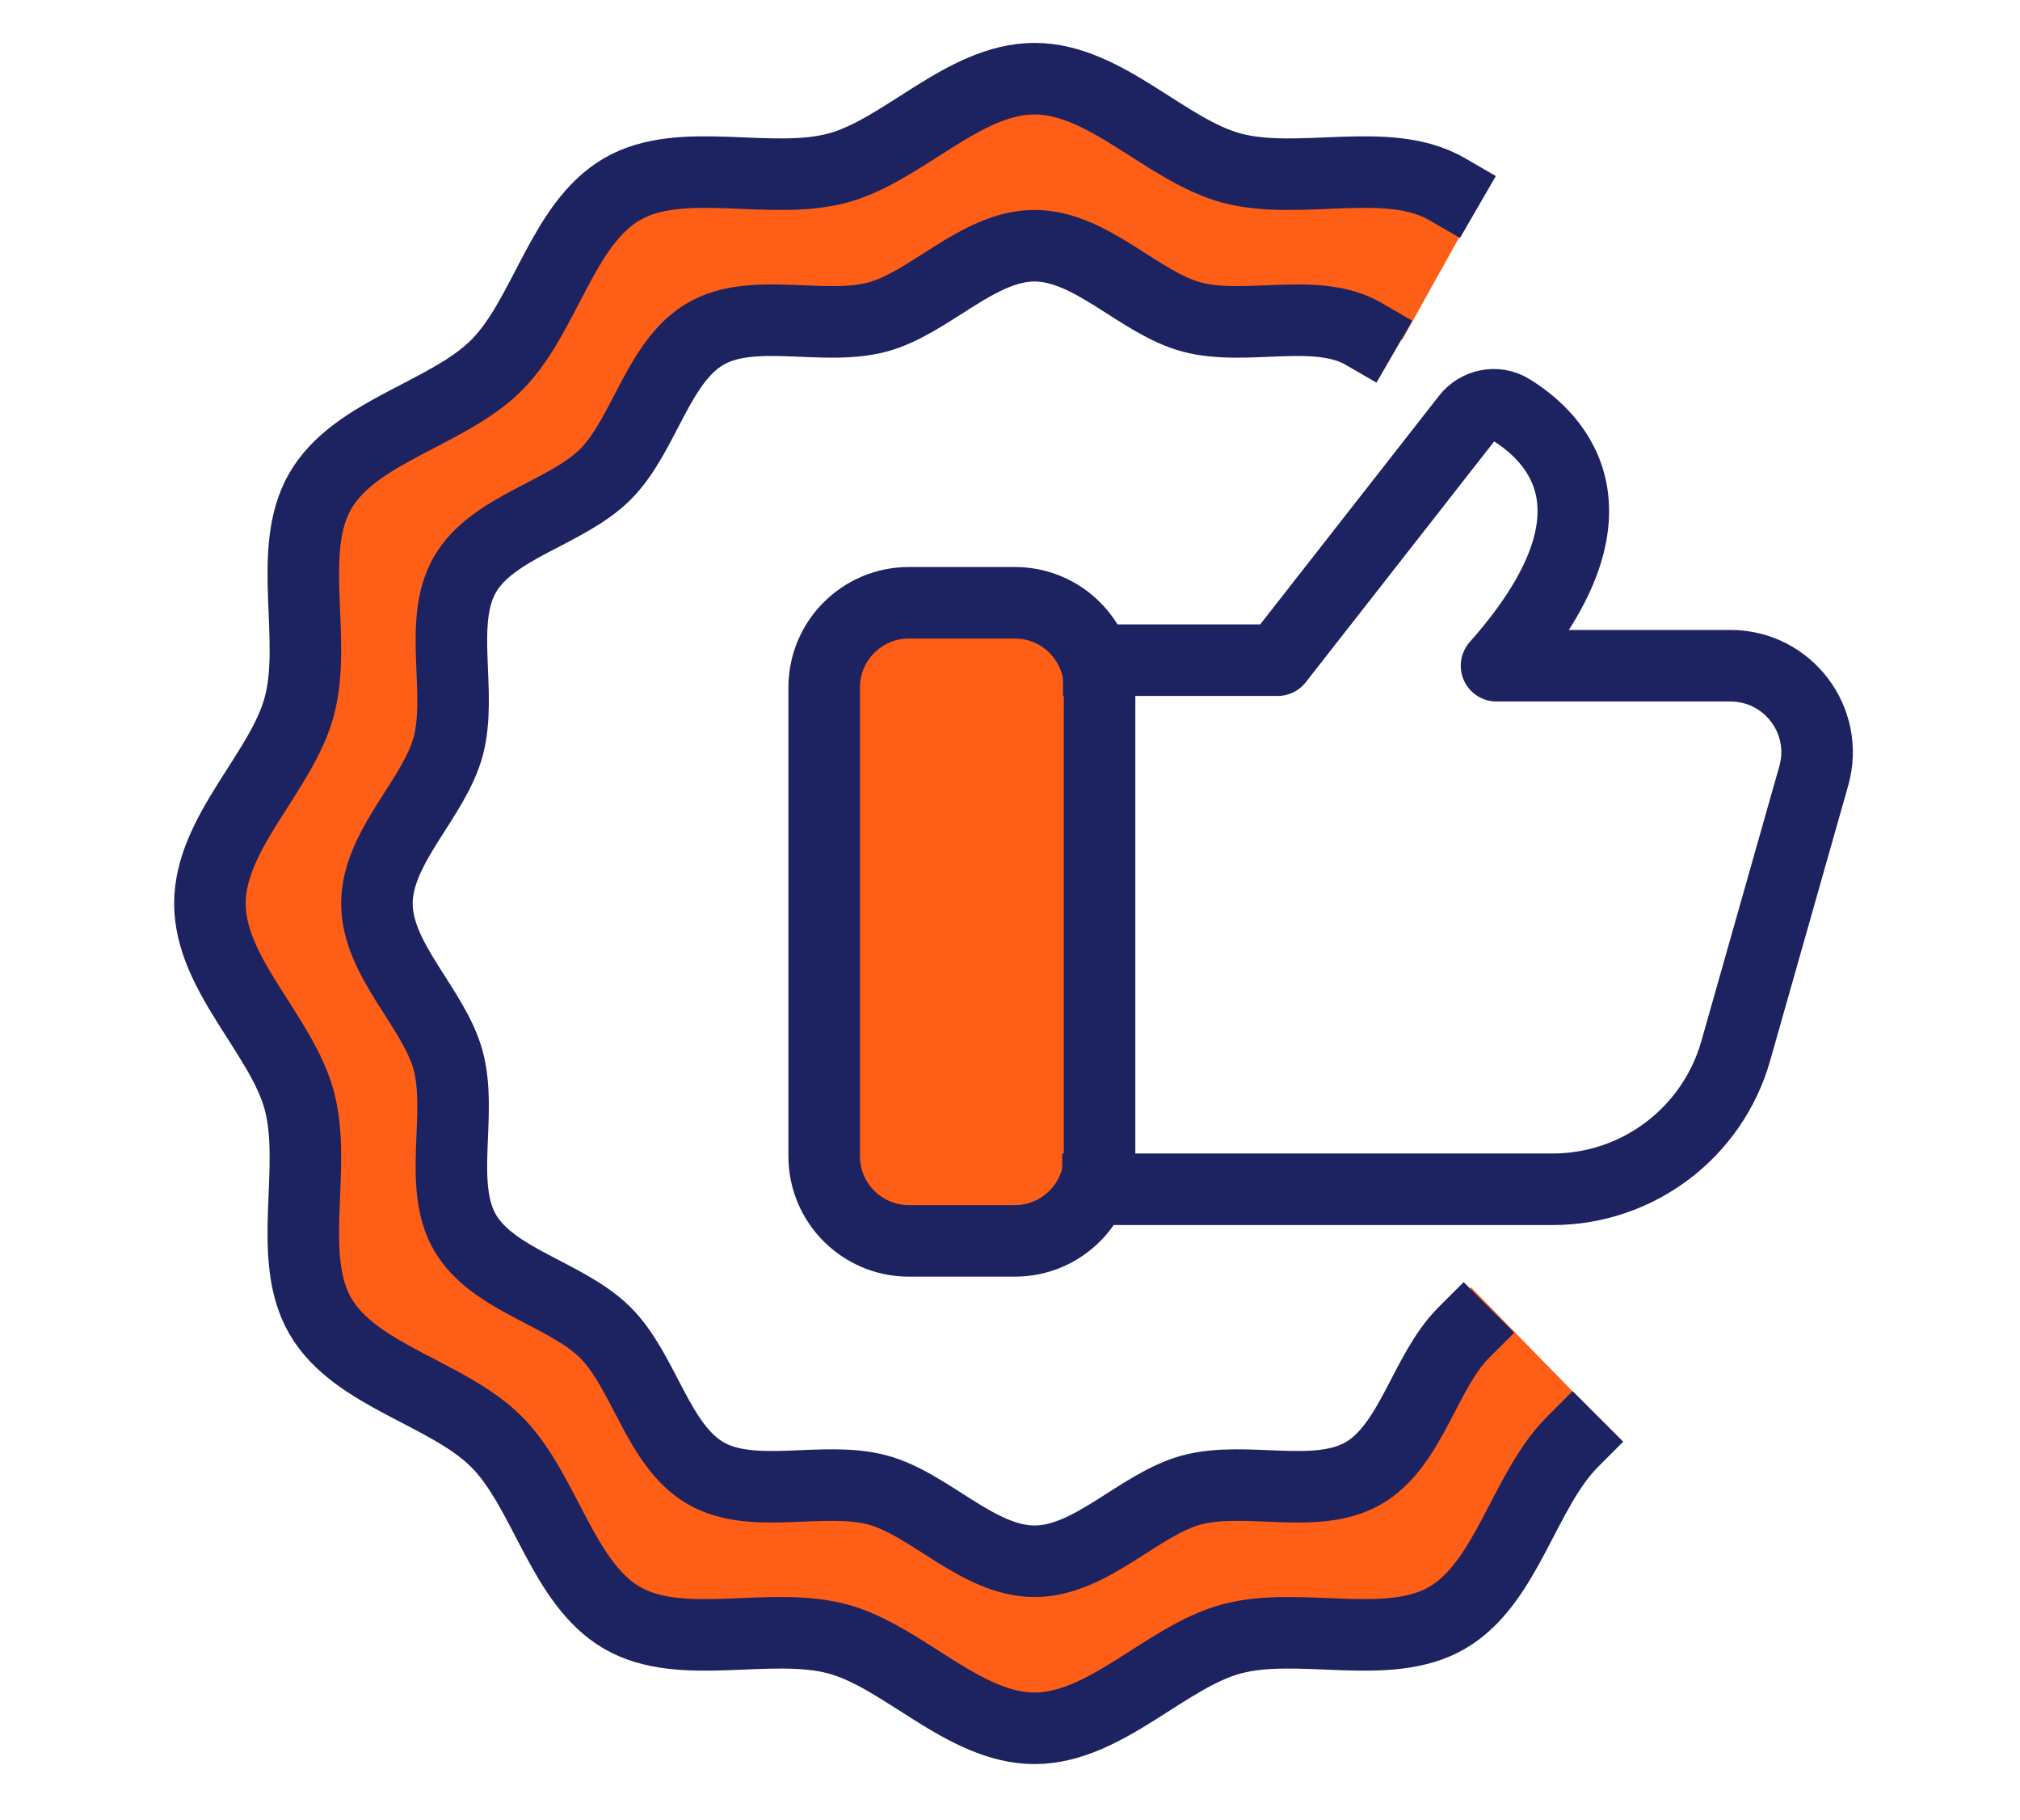
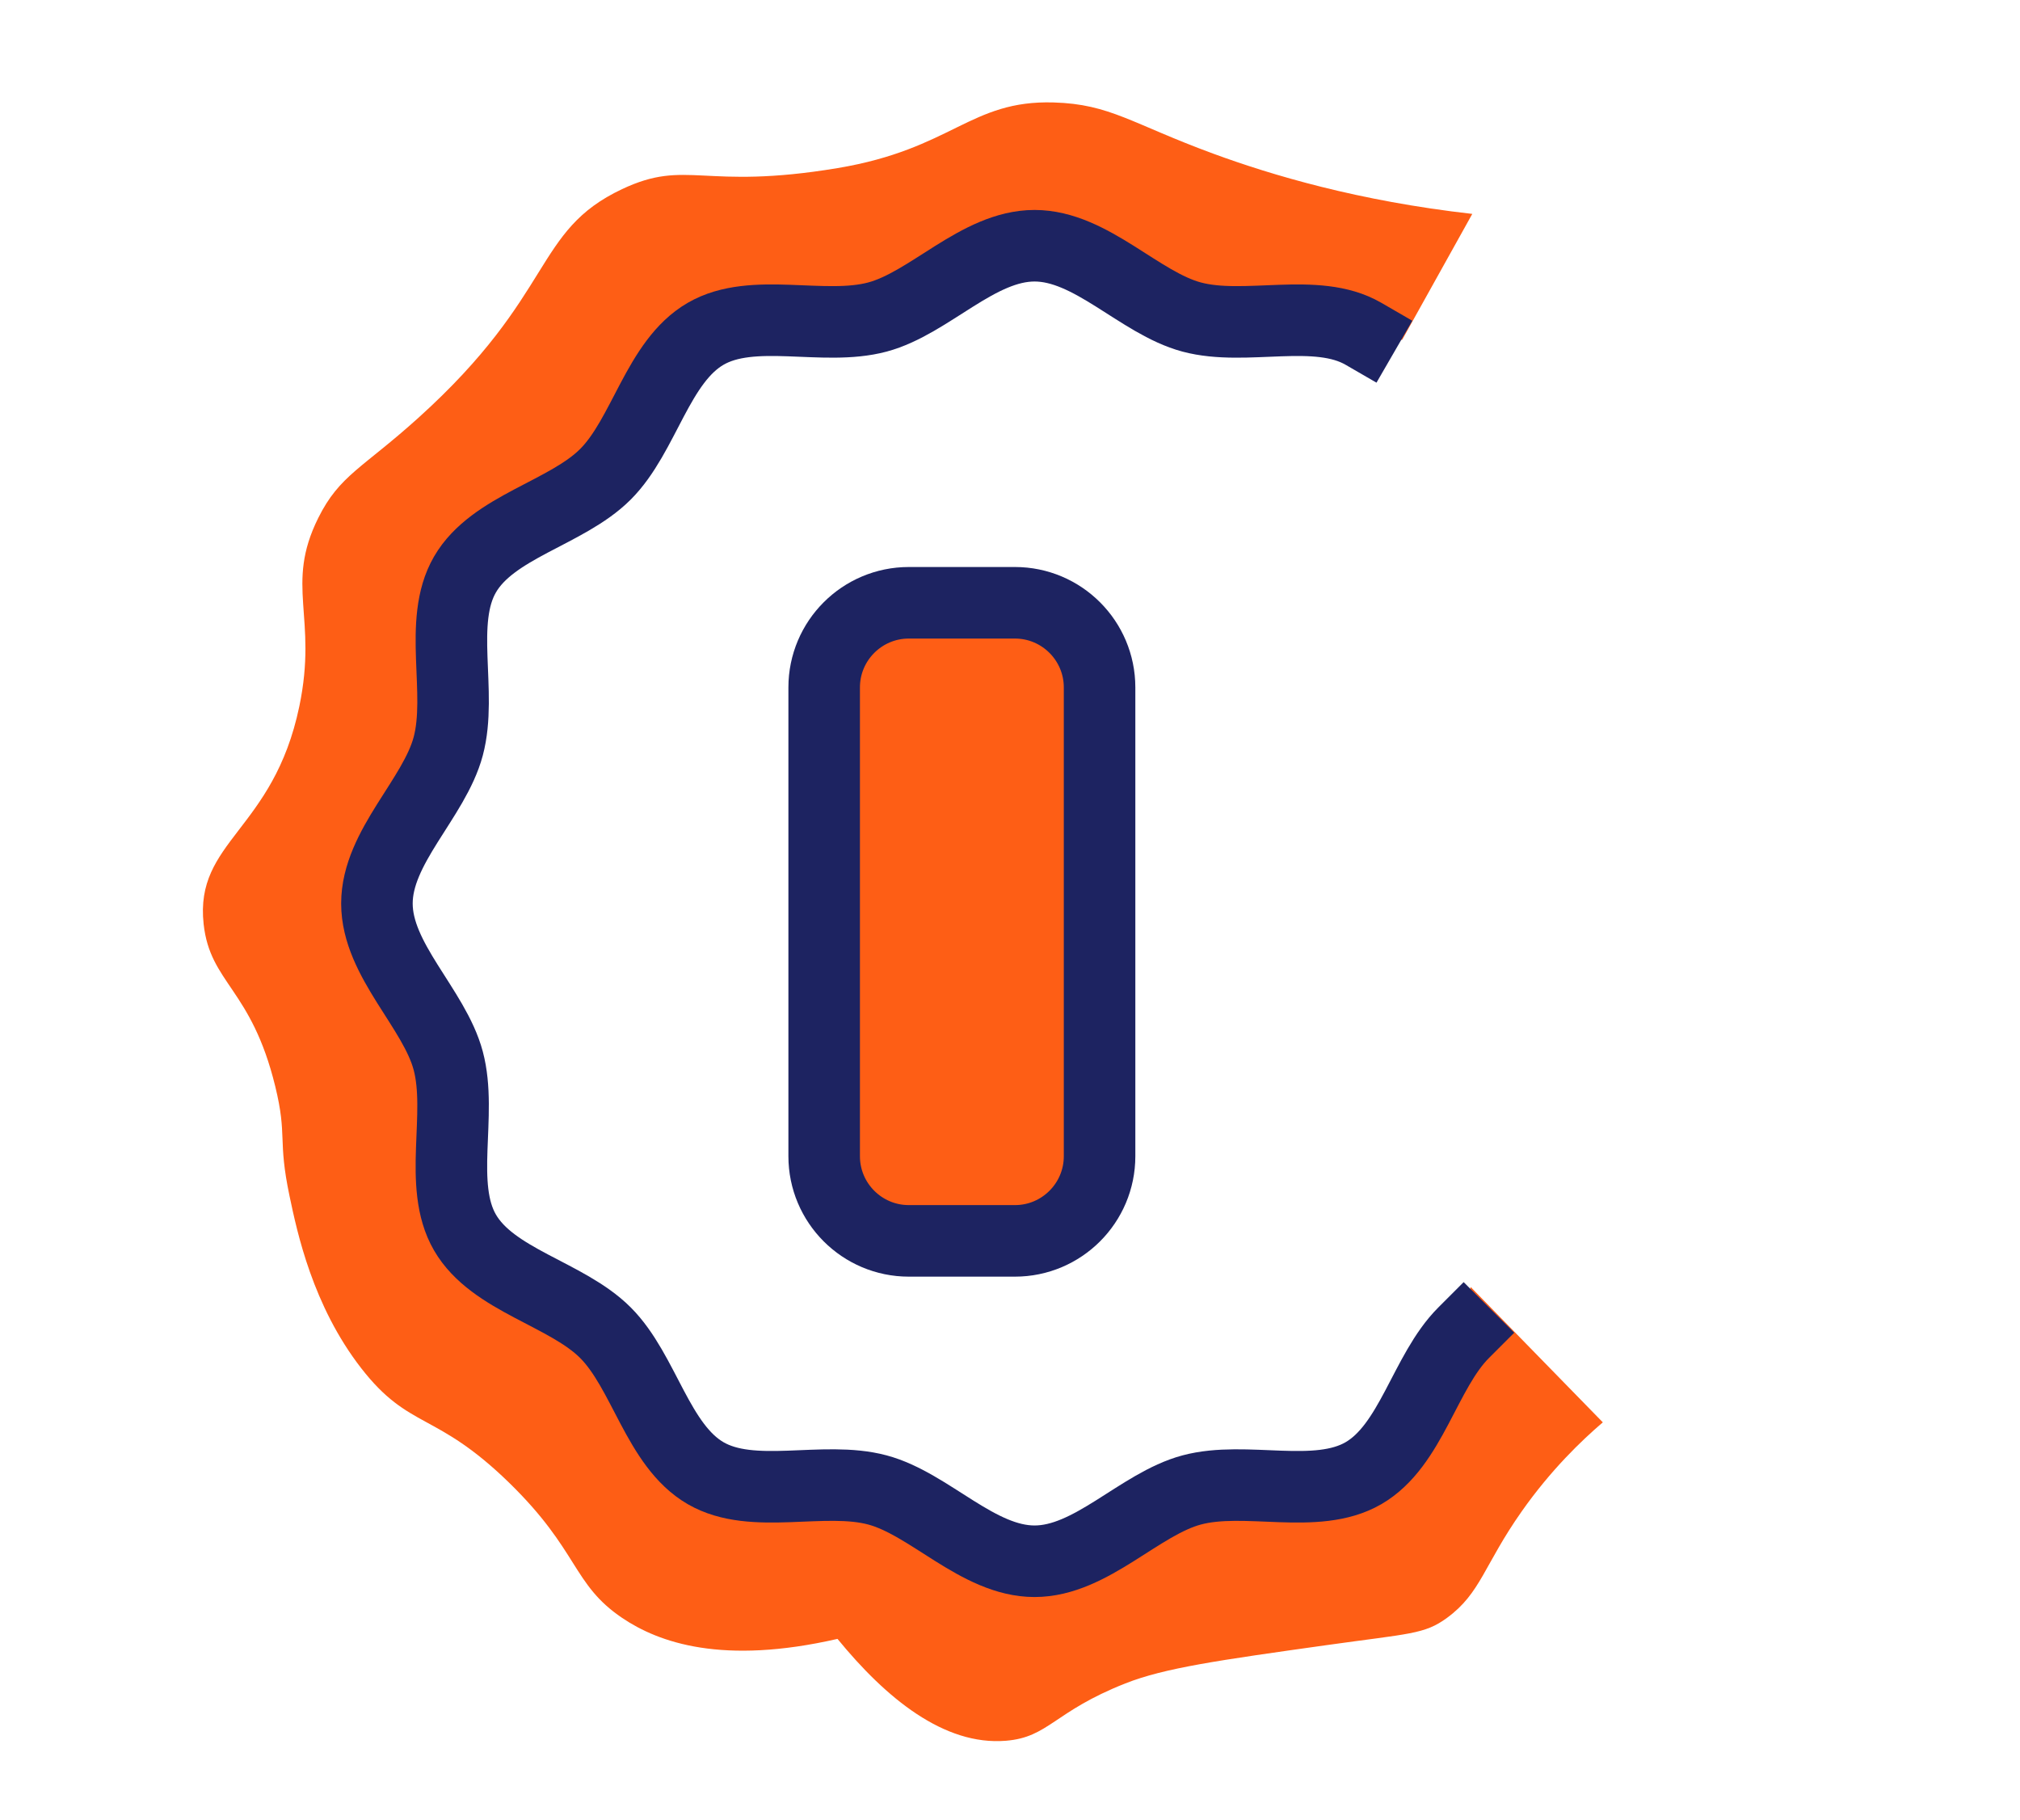
<svg xmlns="http://www.w3.org/2000/svg" id="PRINT" viewBox="0 0 477.74 430.305">
  <rect x="198.37" y="142.578" width="55.447" height="151.407" rx="20.967" ry="20.967" style="fill:#fe5e15; stroke-width:0px;" />
  <path d="M348.205,50.577c-5.521,9.914-11.043,19.828-16.565,29.741-11.31,1.601-31.923,2.908-55.341-5.271-13.795-4.818-24.344-11.454-31.624-16.941-17.093,8.067-31.604,11.715-41.788,13.553-19.651,3.546-26.133.882-35.991,7.264-14.397,9.32-8.992,20.453-23.706,33.223-16.184,14.045-30.961,7.728-38.561,20.501-5.24,8.807.937,13.235,0,30.494-1.762,32.471-25.146,44.79-18.071,63.247,3.259,8.501,8.486,6.581,13.553,18.071,5.843,13.247.498,19.437,4.518,32.753,1.894,6.275,8.416,13.595,21.459,28.235,11.934,13.395,20.861,21.724,29.771,29.989,18.693,17.339,22.876,18.914,25.57,19.705,13.382,3.931,16.712-3.624,31.624-1.129,20.092,3.361,23.481,18.656,37.271,16.941,11.62-1.445,10.799-12.502,25.976-16.941,13.378-3.913,18.415,3.391,32.753-1.129,9.872-3.112,16.043-9.273,20.329-13.553,12.636-12.616,16.884-27.412,18.447-35.012,10.416,10.667,20.831,21.333,31.247,32-5.021,4.297-12.257,11.214-19.2,21.082-8.943,12.711-9.65,19.305-17.666,25.163-5.34,3.901-8.698,3.659-28.639,6.461-25.411,3.571-38.117,5.356-47.435,9.035-16.932,6.686-18.102,12.724-28.235,13.553-14.639,1.197-28.367-10.083-39.827-24.088-27.174,6.221-42.237.911-50.935-4.963-11.806-7.974-10.187-15.841-26.697-31.936-17.474-17.035-23.605-12.431-35.012-27.106-11.494-14.787-15.156-32.182-16.941-40.659-2.861-13.587-.479-14.059-3.388-25.976-5.664-23.201-15.407-24.342-16.941-38.4-2.15-19.7,16.487-22.015,22.63-51.45,4.431-21.234-3.497-28.512,4.476-44.55,5.039-10.137,10.449-11.74,23.718-23.718,32.492-29.332,27.104-44.142,48.161-54.055,15.405-7.253,18.926.374,50.932-4.961,27.172-4.53,31.352-16.102,51.117-15.524,13.408.392,18.391,5.006,37.836,12.141,13.69,5.023,34.174,11.159,61.176,14.212Z" style="fill:#fe5e15; stroke-width:0px;" />
-   <path d="M371.936,340.902c-11.546,11.546-15.5,33.429-29.727,41.66-14.026,8.115-34.913.68-50.933,4.961-15.483,4.139-29.813,21.142-46.601,21.142-16.789,0-31.119-17.004-46.603-21.143-16.02-4.282-36.908,3.152-50.935-4.963-14.227-8.232-18.181-30.116-29.728-41.663-11.546-11.546-33.429-15.5-41.66-29.727-8.115-14.026-.68-34.913-4.961-50.933-4.139-15.483-21.142-29.813-21.142-46.601,0-16.789,17.004-31.119,21.143-46.603,4.282-16.02-3.152-36.908,4.963-50.935,8.232-14.227,30.116-18.181,41.663-29.728,11.546-11.546,15.5-33.429,29.727-41.66,14.026-8.115,34.913-.68,50.933-4.961,15.483-4.139,29.813-21.142,46.601-21.142,16.789,0,31.119,17.004,46.603,21.143,16.02,4.282,36.908-3.152,50.935,4.963" style="fill:none; stroke:#1d2361; stroke-linecap:square; stroke-linejoin:round; stroke-width:16.918px;" />
  <path d="M346.162,315.126c-9.208,9.207-12.361,26.659-23.706,33.223-11.185,6.471-27.842.542-40.617,3.957-12.347,3.3-23.775,16.86-37.163,16.86-13.389,0-24.817-13.56-37.165-16.861-12.776-3.415-29.433,2.514-40.619-3.958-11.346-6.565-14.499-24.017-23.707-33.225-9.207-9.208-26.659-12.361-33.223-23.706-6.471-11.185-.542-27.842-3.957-40.617-3.3-12.347-16.86-23.775-16.86-37.163,0-13.389,13.56-24.817,16.861-37.165,3.415-12.776-2.514-29.433,3.958-40.619,6.565-11.346,24.017-14.499,33.225-23.707,9.208-9.207,12.361-26.659,23.706-33.223,11.185-6.471,27.842-.542,40.617-3.957,12.347-3.3,23.775-16.86,37.163-16.86,13.389,0,24.817,13.56,37.165,16.861,12.776,3.415,29.433-2.514,40.619,3.958" style="fill:none; stroke:#1d2361; stroke-linecap:square; stroke-linejoin:round; stroke-width:16.918px;" />
  <path d="M214.942,142.531h25.09c11.05,0,20.022,8.971,20.022,20.022v110.837c0,11.05-8.971,20.021-20.021,20.021h-25.092c-11.05,0-20.021-8.971-20.021-20.021v-110.837c0-11.05,8.971-20.022,20.022-20.022Z" style="fill:none; stroke:#1d2361; stroke-linecap:square; stroke-linejoin:round; stroke-width:16.918px;" />
-   <path d="M259.869,156.103h42.294l44.841-57.307c2.448-3.129,6.867-4.044,10.256-1.971,10.784,6.593,28.73,24.431-3.324,60.593h55.334c13.586,0,23.402,12.99,19.693,26.059l-18.447,65.001c-5.496,19.366-23.179,32.729-43.309,32.729h-107.532" style="fill:none; stroke:#1d2361; stroke-linecap:square; stroke-linejoin:round; stroke-width:16.918px;" />
</svg>